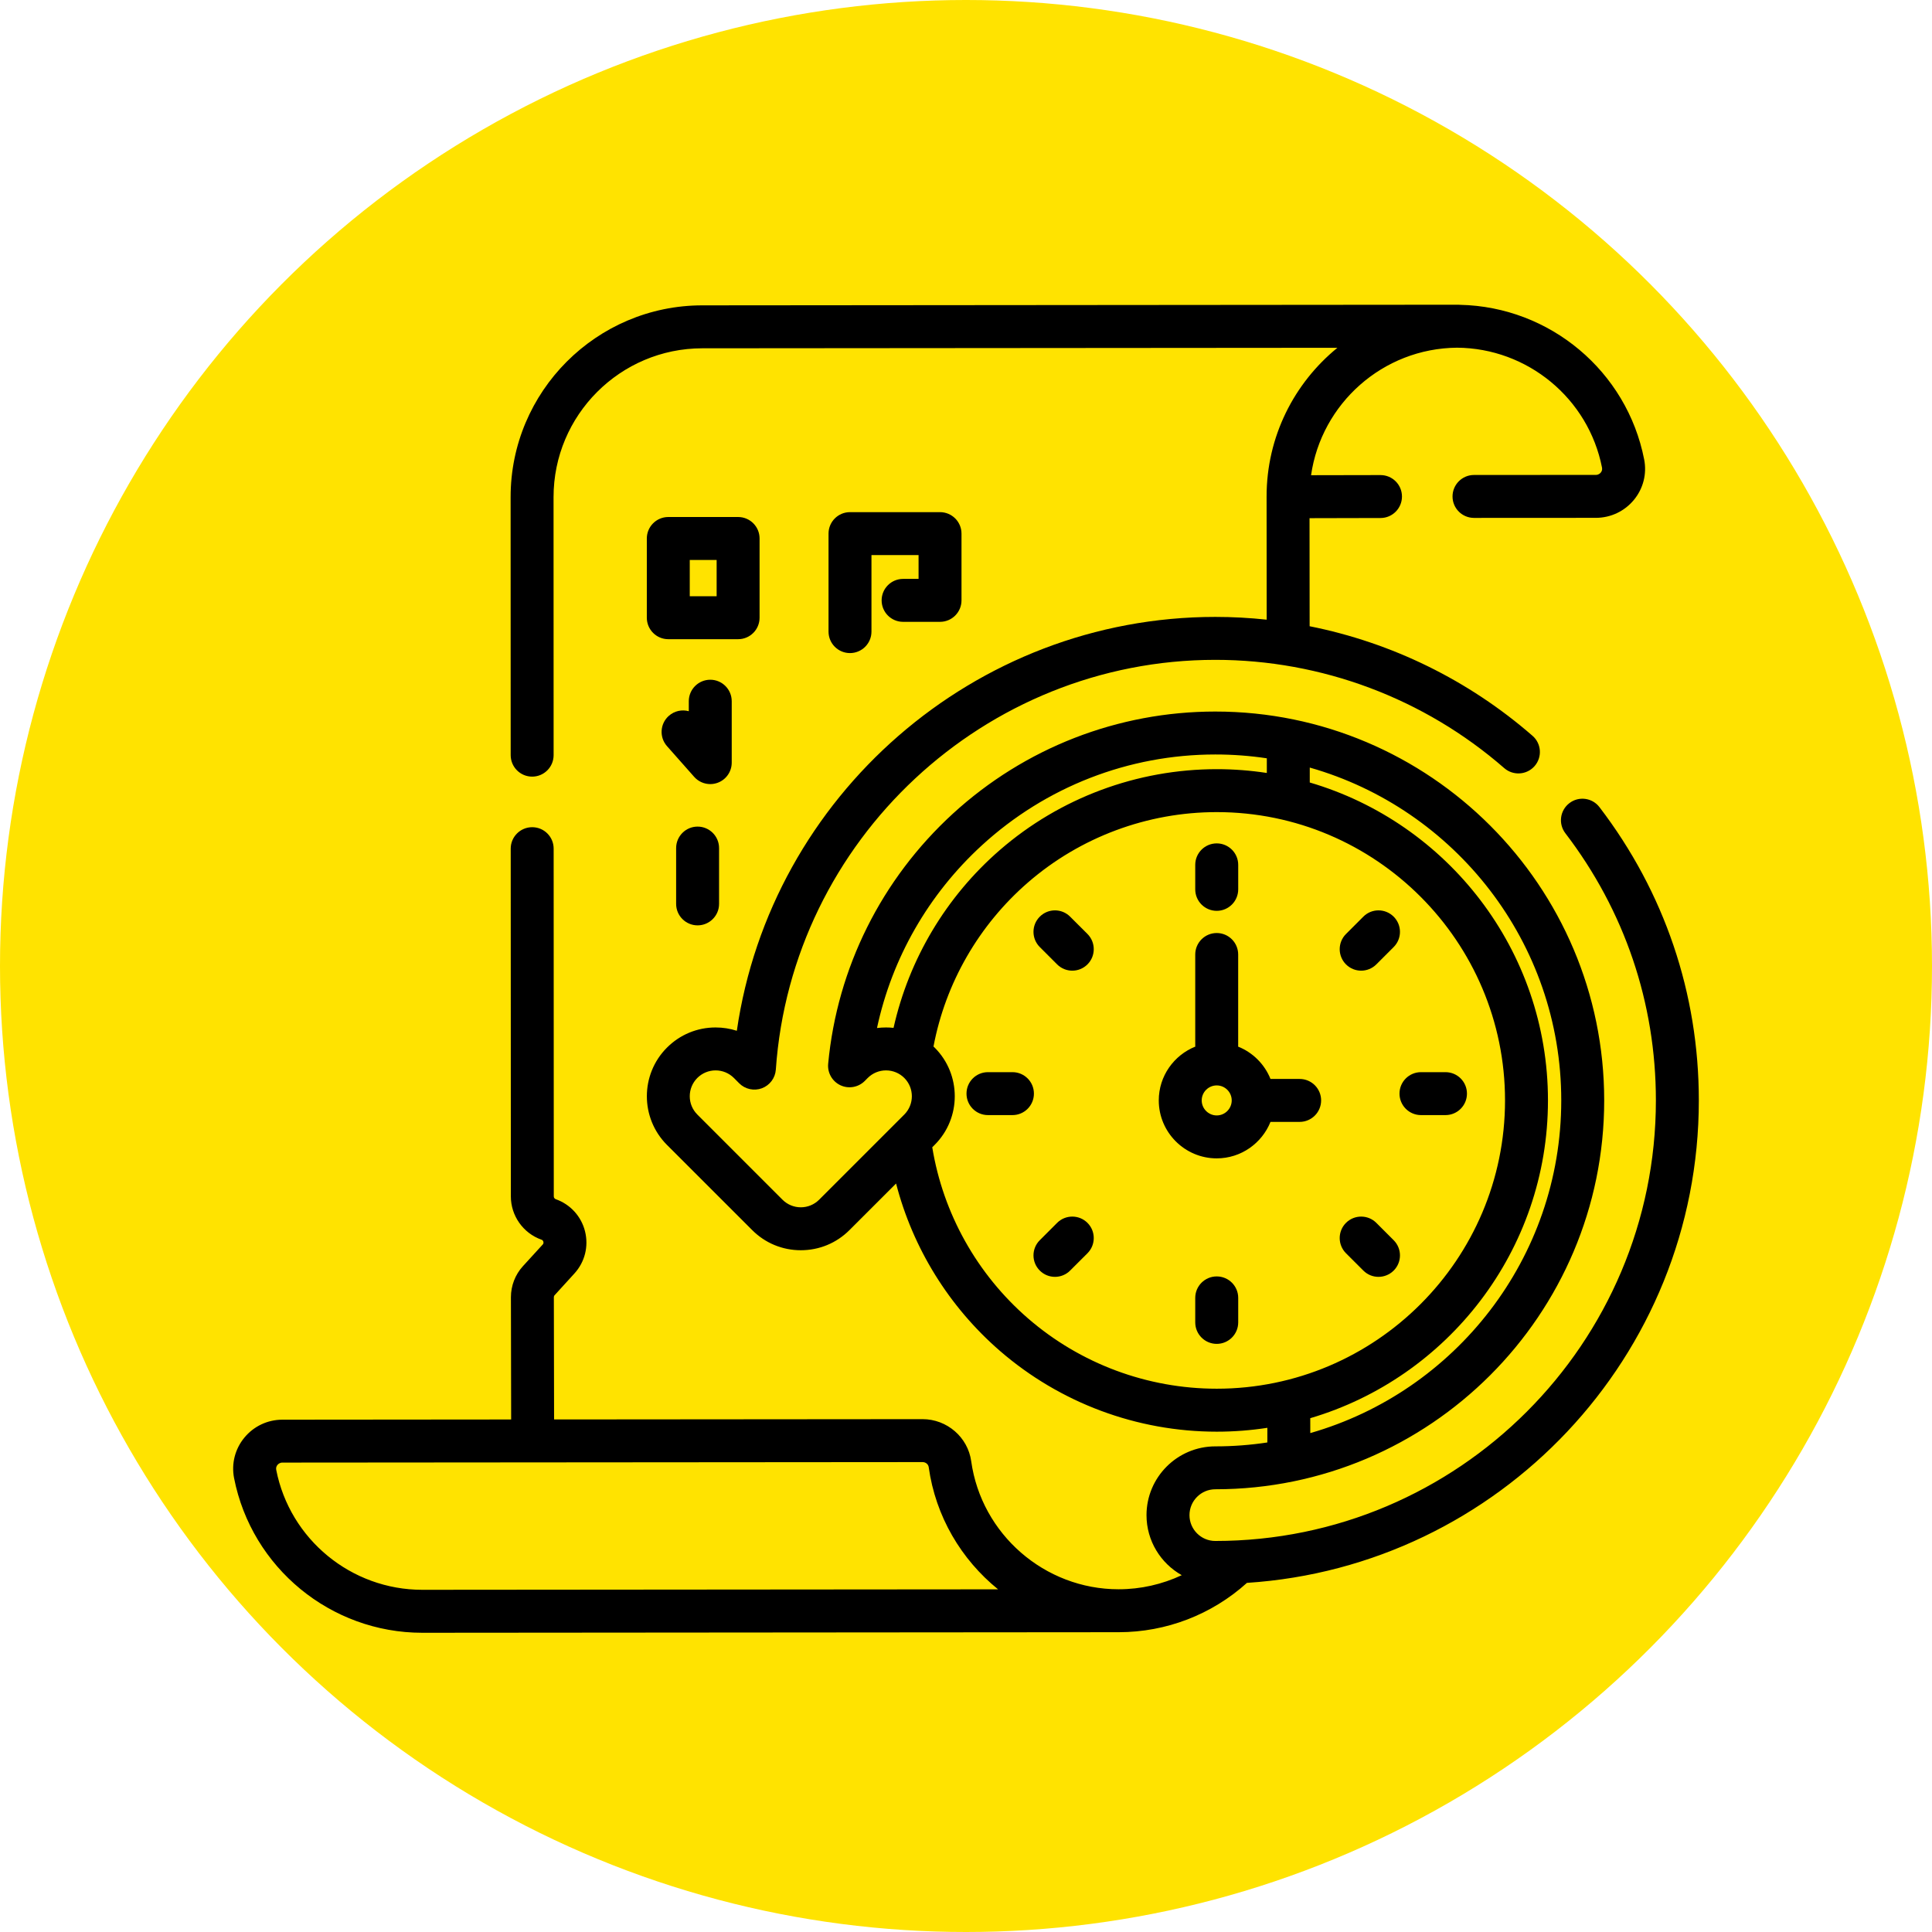
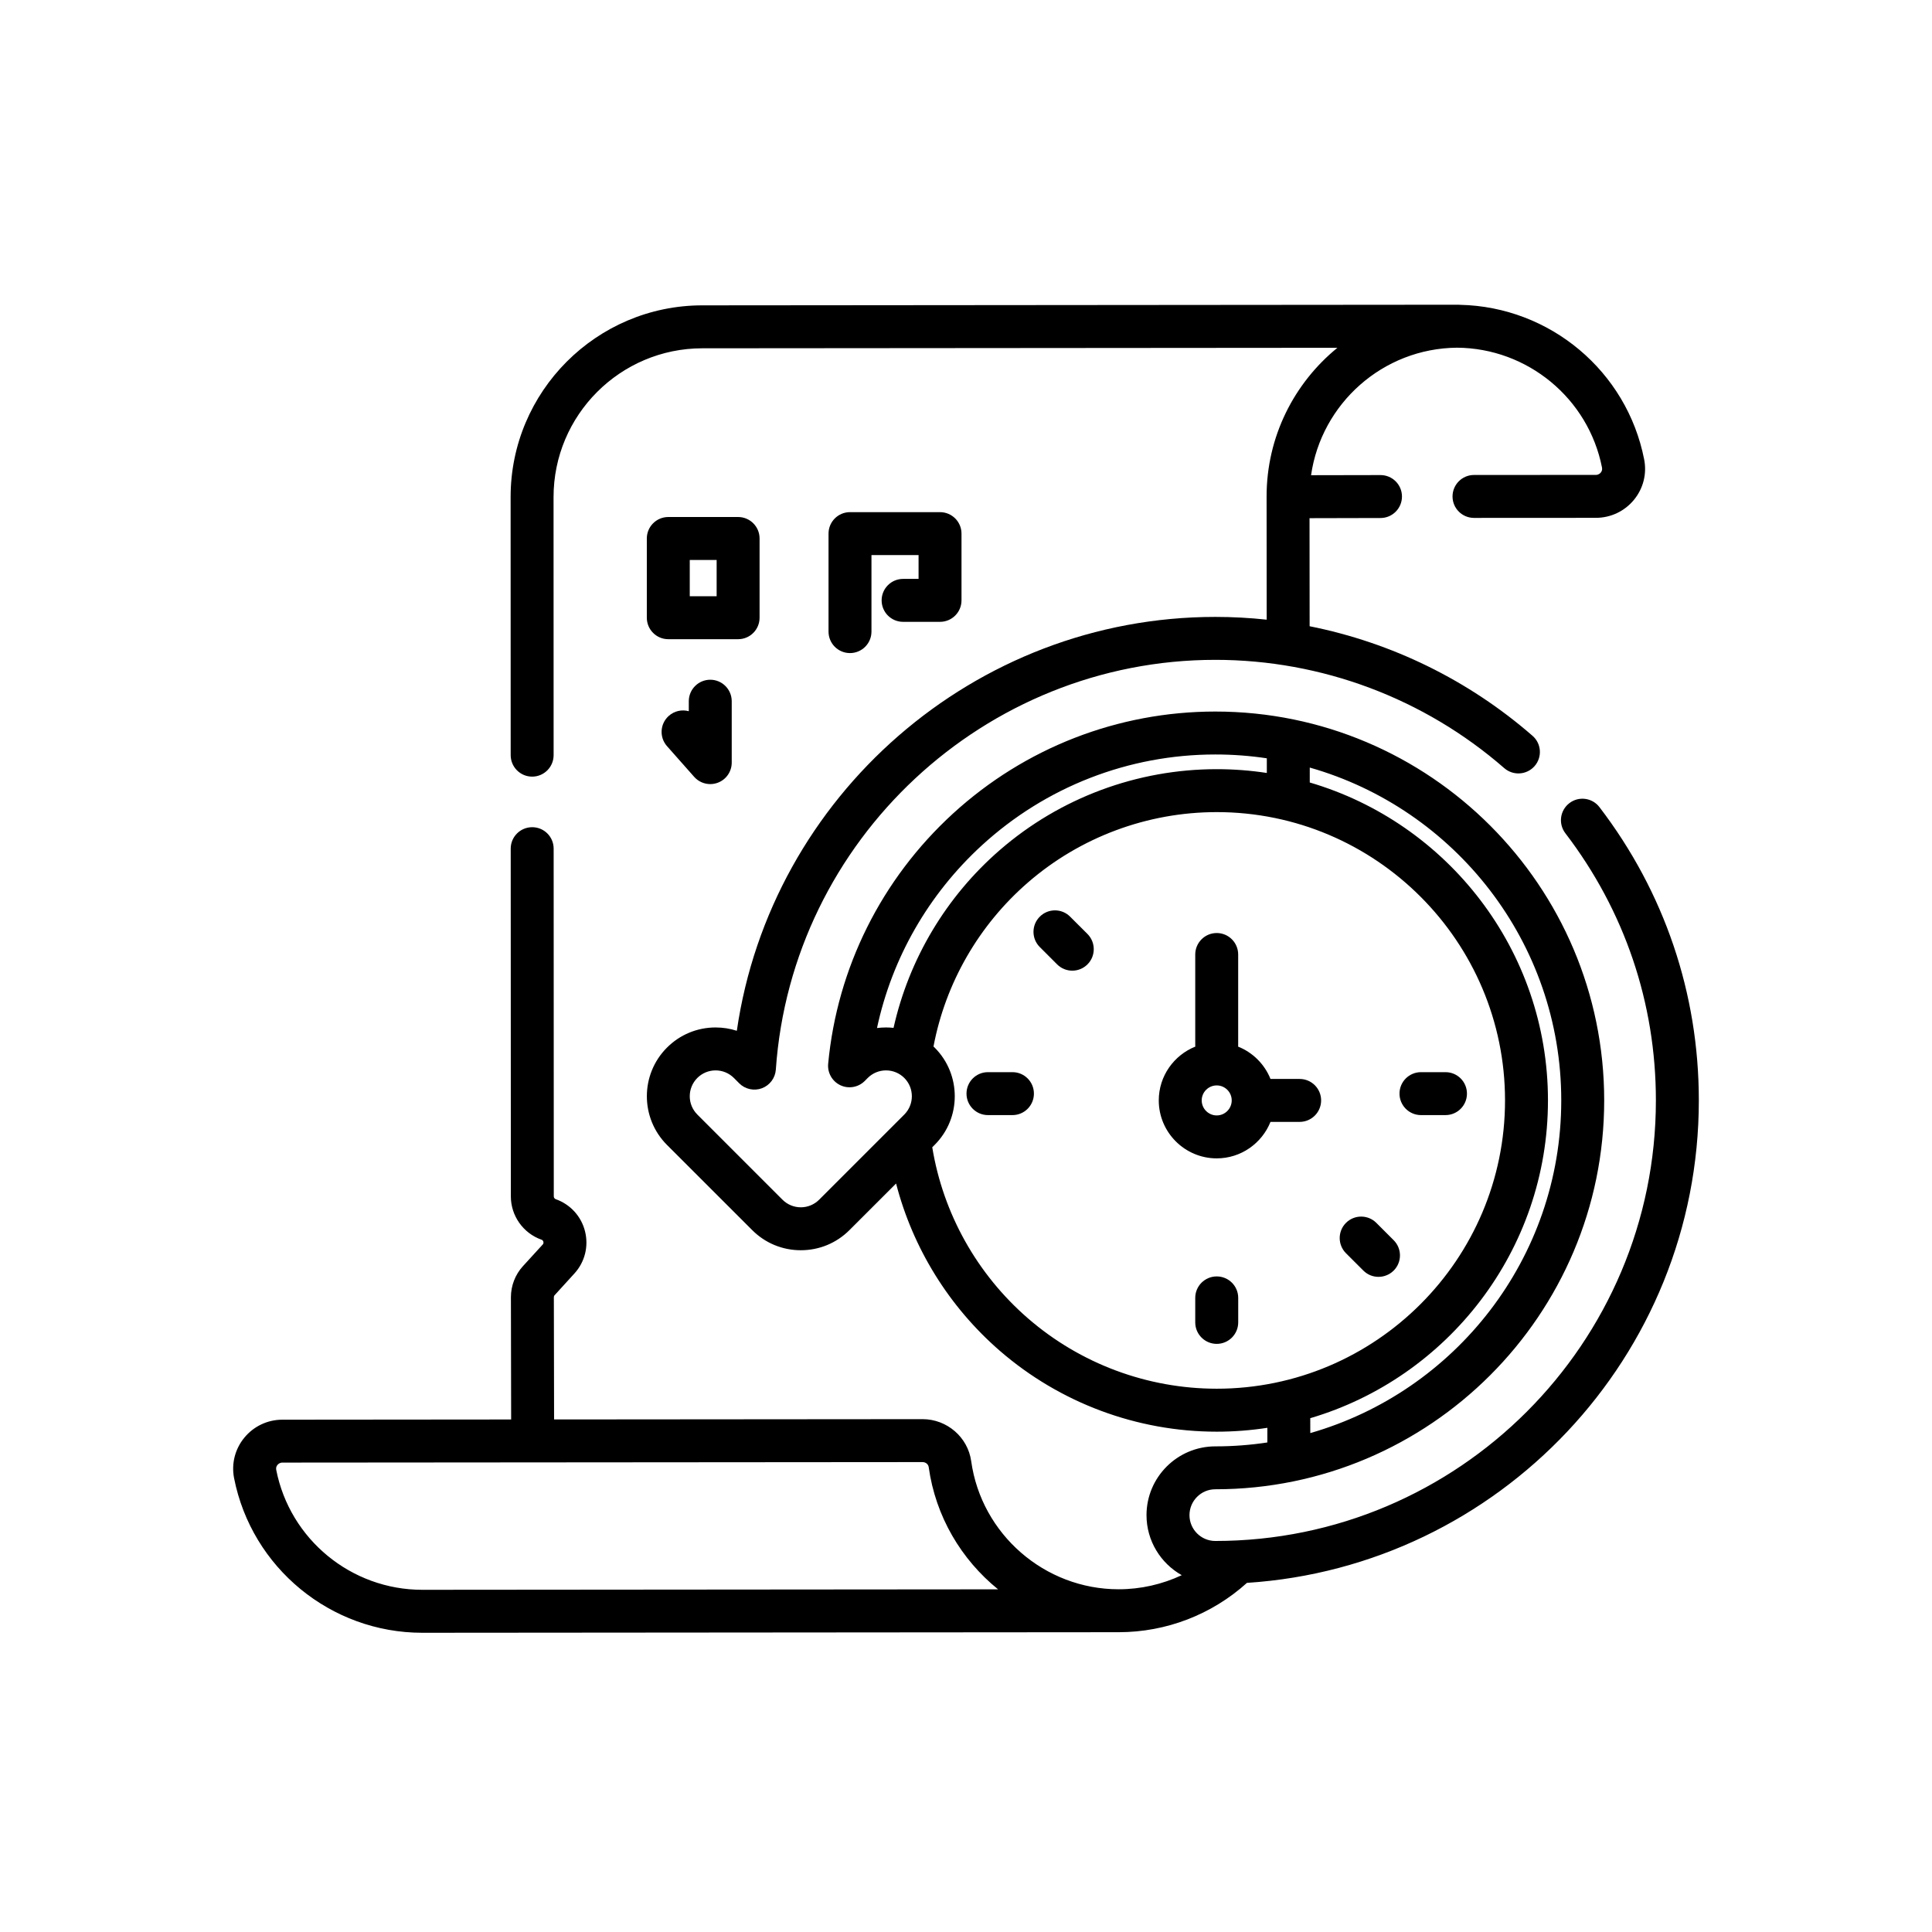
<svg xmlns="http://www.w3.org/2000/svg" width="58" height="58" viewBox="0 0 58 58" fill="none">
-   <circle cx="29" cy="29" r="29" fill="#FFE300" />
-   <path d="M36.527 27.344C36.883 27.344 37.172 27.055 37.172 26.699V25.963C37.172 25.608 36.883 25.319 36.527 25.319C36.171 25.319 35.882 25.608 35.882 25.963V26.699C35.882 27.055 36.171 27.344 36.527 27.344Z" fill="black" />
  <path d="M36.527 38.319C36.171 38.319 35.882 38.607 35.882 38.963V39.699C35.882 40.055 36.171 40.344 36.527 40.344C36.883 40.344 37.172 40.055 37.172 39.699V38.963C37.172 38.607 36.883 38.319 36.527 38.319Z" fill="black" />
  <path d="M43.395 33.476C43.751 33.476 44.039 33.187 44.039 32.831C44.039 32.475 43.751 32.187 43.395 32.187H42.659C42.303 32.187 42.014 32.475 42.014 32.831C42.014 33.187 42.303 33.476 42.659 33.476H43.395Z" fill="black" />
  <path d="M30.395 32.187H29.659C29.303 32.187 29.015 32.475 29.015 32.831C29.015 33.187 29.303 33.476 29.659 33.476H30.395C30.751 33.476 31.039 33.187 31.039 32.831C31.039 32.475 30.751 32.187 30.395 32.187Z" fill="black" />
-   <path d="M40.863 29.14C41.028 29.14 41.193 29.077 41.319 28.951L41.839 28.431C42.091 28.179 42.091 27.771 41.839 27.519C41.587 27.267 41.179 27.267 40.928 27.519L40.407 28.04C40.156 28.291 40.156 28.699 40.407 28.951C40.533 29.077 40.698 29.14 40.863 29.14Z" fill="black" />
-   <path d="M31.735 36.712L31.215 37.232C30.963 37.484 30.963 37.892 31.215 38.143C31.34 38.269 31.506 38.332 31.671 38.332C31.835 38.332 32.001 38.269 32.126 38.143L32.647 37.623C32.898 37.371 32.898 36.963 32.647 36.712C32.395 36.46 31.987 36.46 31.735 36.712Z" fill="black" />
  <path d="M41.319 36.712C41.067 36.46 40.659 36.46 40.407 36.712C40.156 36.963 40.156 37.371 40.407 37.623L40.928 38.143C41.053 38.269 41.218 38.332 41.383 38.332C41.548 38.332 41.713 38.269 41.839 38.144C42.091 37.892 42.091 37.484 41.839 37.232L41.319 36.712Z" fill="black" />
  <path d="M31.735 28.951C31.861 29.077 32.026 29.14 32.191 29.14C32.356 29.14 32.521 29.077 32.647 28.951C32.898 28.699 32.898 28.291 32.647 28.039L32.126 27.519C31.875 27.267 31.467 27.267 31.215 27.519C30.963 27.771 30.963 28.179 31.215 28.431L31.735 28.951Z" fill="black" />
  <path d="M39.016 32.391H38.141C37.964 31.949 37.611 31.597 37.169 31.42C37.17 31.407 37.171 31.393 37.171 31.38V28.655C37.171 28.299 36.883 28.01 36.527 28.01C36.171 28.01 35.882 28.299 35.882 28.655V31.38C35.882 31.393 35.883 31.407 35.884 31.42C35.243 31.677 34.787 32.303 34.787 33.035C34.787 33.994 35.568 34.775 36.527 34.775C37.258 34.775 37.884 34.32 38.141 33.68H39.016C39.372 33.68 39.661 33.391 39.661 33.035C39.661 32.679 39.372 32.391 39.016 32.391ZM36.527 33.486C36.279 33.486 36.076 33.283 36.076 33.035C36.076 32.787 36.279 32.585 36.527 32.585C36.775 32.585 36.977 32.787 36.977 33.035C36.977 33.283 36.775 33.486 36.527 33.486Z" fill="black" />
  <path d="M51 33.035C51 29.826 49.968 26.781 48.017 24.231C47.801 23.948 47.396 23.894 47.114 24.111C46.831 24.327 46.777 24.732 46.993 25.014C48.771 27.338 49.711 30.111 49.711 33.035C49.711 40.328 43.778 46.261 36.484 46.261C36.057 46.261 35.709 45.913 35.709 45.486C35.709 45.058 36.057 44.709 36.484 44.709C42.922 44.709 48.159 39.472 48.159 33.035C48.159 26.598 42.922 21.361 36.484 21.361C33.563 21.361 30.765 22.45 28.606 24.427C26.462 26.391 25.132 29.058 24.862 31.936C24.837 32.206 24.984 32.464 25.23 32.58C25.475 32.695 25.767 32.644 25.96 32.452L26.05 32.361C26.197 32.215 26.392 32.134 26.599 32.134C26.806 32.134 27.001 32.215 27.148 32.361C27.45 32.664 27.45 33.156 27.148 33.459L24.59 36.017C24.443 36.163 24.248 36.244 24.041 36.244C23.834 36.244 23.639 36.163 23.492 36.017L20.934 33.459C20.788 33.312 20.707 33.117 20.707 32.91C20.707 32.703 20.788 32.508 20.934 32.361C21.081 32.215 21.276 32.134 21.483 32.134C21.69 32.134 21.885 32.215 22.032 32.361L22.192 32.522C22.37 32.7 22.637 32.758 22.874 32.67C23.11 32.581 23.273 32.363 23.291 32.111C23.769 25.212 29.564 19.809 36.484 19.809C39.672 19.809 42.753 20.963 45.16 23.061C45.429 23.294 45.836 23.266 46.07 22.998C46.304 22.73 46.276 22.322 46.007 22.089C44.087 20.417 41.778 19.291 39.316 18.8L39.313 15.556L41.446 15.551C41.801 15.55 42.089 15.261 42.088 14.905C42.088 14.549 41.799 14.262 41.444 14.262C41.444 14.262 41.443 14.262 41.443 14.262L39.359 14.266C39.668 12.117 41.512 10.457 43.741 10.438C45.859 10.452 47.687 11.962 48.094 14.04C48.107 14.108 48.081 14.157 48.056 14.187C48.035 14.213 47.988 14.256 47.91 14.257L44.25 14.259C43.894 14.26 43.606 14.548 43.606 14.905C43.606 15.26 43.895 15.548 44.251 15.548H44.251L47.911 15.546C48.354 15.545 48.77 15.349 49.052 15.006C49.332 14.666 49.444 14.224 49.359 13.793C48.84 11.141 46.528 9.209 43.834 9.151C43.815 9.149 43.795 9.148 43.775 9.148H43.775L21.081 9.167C17.907 9.169 15.326 11.754 15.329 14.927L15.331 22.67C15.331 23.026 15.62 23.315 15.976 23.315C16.332 23.315 16.62 23.026 16.62 22.67L16.618 14.927C16.616 12.463 18.618 10.458 21.082 10.456L40.15 10.441C38.852 11.498 38.022 13.109 38.024 14.91L38.027 18.603C37.517 18.548 37.002 18.52 36.484 18.52C29.254 18.52 23.142 23.896 22.12 30.945C21.917 30.879 21.703 30.845 21.483 30.845C20.931 30.845 20.413 31.06 20.023 31.45C19.218 32.255 19.218 33.565 20.023 34.371L22.581 36.928C22.971 37.319 23.489 37.533 24.041 37.533C24.593 37.533 25.111 37.319 25.501 36.929L26.901 35.53C27.403 37.469 28.487 39.227 30.019 40.555C31.824 42.118 34.135 42.98 36.527 42.98C37.044 42.98 37.551 42.94 38.047 42.864L38.047 43.24C38.047 43.261 38.046 43.282 38.046 43.304C37.536 43.381 37.015 43.421 36.485 43.421C35.346 43.421 34.419 44.347 34.419 45.486C34.419 46.259 34.847 46.934 35.477 47.288C34.89 47.563 34.245 47.711 33.584 47.711C33.582 47.711 33.581 47.711 33.58 47.711C31.362 47.711 29.461 46.058 29.156 43.865C29.056 43.146 28.429 42.604 27.697 42.604C27.697 42.604 27.696 42.604 27.696 42.604L16.634 42.613L16.627 38.942C16.627 38.92 16.635 38.898 16.651 38.882L17.244 38.231C17.557 37.889 17.676 37.416 17.563 36.966C17.451 36.516 17.122 36.155 16.685 36.001C16.649 35.988 16.625 35.954 16.625 35.916L16.621 25.477C16.621 25.121 16.333 24.833 15.977 24.833C15.621 24.833 15.332 25.121 15.332 25.477L15.336 35.916C15.336 36.499 15.706 37.022 16.255 37.216C16.267 37.22 16.301 37.232 16.313 37.279C16.325 37.326 16.3 37.353 16.292 37.362L15.698 38.012C15.466 38.267 15.338 38.599 15.338 38.944L15.345 42.614L8.476 42.62C8.033 42.62 7.617 42.817 7.335 43.16C7.055 43.5 6.943 43.942 7.027 44.373C7.555 47.065 9.93 49.017 12.676 49.017H12.681L33.585 49H33.585C35.01 48.999 36.377 48.473 37.434 47.519C44.997 47.028 51 40.72 51 33.035ZM26.328 30.862C26.777 28.765 27.87 26.85 29.477 25.377C31.397 23.618 33.886 22.65 36.484 22.65C37.01 22.65 37.526 22.689 38.031 22.765L38.031 23.205C37.54 23.13 37.038 23.091 36.527 23.091C34.135 23.091 31.824 23.952 30.019 25.516C28.404 26.915 27.287 28.793 26.825 30.857C26.75 30.849 26.675 30.845 26.599 30.845C26.508 30.845 26.418 30.851 26.328 30.862ZM30.863 39.58C29.33 38.252 28.312 36.43 27.987 34.442L28.059 34.37C28.864 33.565 28.864 32.255 28.059 31.45C28.048 31.439 28.036 31.428 28.024 31.417C28.385 29.511 29.384 27.771 30.863 26.49C32.434 25.129 34.446 24.38 36.527 24.38C41.299 24.38 45.182 28.262 45.182 33.035C45.182 37.808 41.299 41.69 36.527 41.69C34.445 41.69 32.434 40.941 30.863 39.58ZM39.335 42.575C43.455 41.36 46.471 37.543 46.471 33.035C46.471 28.521 43.448 24.701 39.32 23.491L39.32 23.043C43.672 24.28 46.87 28.291 46.87 33.035C46.87 37.773 43.68 41.78 39.336 43.022L39.335 42.575ZM12.68 47.727C12.678 47.727 12.677 47.727 12.676 47.727C10.545 47.727 8.701 46.213 8.292 44.124C8.279 44.057 8.306 44.008 8.33 43.978C8.352 43.952 8.399 43.908 8.477 43.908L27.697 43.893C27.789 43.893 27.867 43.957 27.88 44.041C28.086 45.527 28.86 46.82 29.963 47.713L12.68 47.727Z" fill="black" />
  <path d="M22.803 18.544V16.165C22.803 15.81 22.515 15.521 22.159 15.521H20.062C19.707 15.521 19.418 15.81 19.418 16.165V18.544C19.418 18.901 19.707 19.189 20.062 19.189H22.159C22.515 19.189 22.803 18.901 22.803 18.544ZM21.514 17.9H20.707V16.81H21.514V17.9Z" fill="black" />
  <path d="M21.967 22.894V21.051C21.967 20.695 21.678 20.406 21.323 20.406C20.967 20.406 20.678 20.695 20.678 21.051V21.351C20.475 21.295 20.248 21.34 20.079 21.49C19.812 21.726 19.788 22.134 20.024 22.4L20.84 23.322C20.965 23.463 21.142 23.539 21.323 23.539C21.399 23.539 21.477 23.525 21.551 23.497C21.802 23.402 21.967 23.162 21.967 22.894Z" fill="black" />
-   <path d="M20.942 24.815C20.587 24.815 20.298 25.104 20.298 25.46V27.136C20.298 27.491 20.587 27.78 20.942 27.78C21.298 27.78 21.587 27.491 21.587 27.136V25.46C21.587 25.104 21.298 24.815 20.942 24.815Z" fill="black" />
  <path d="M27.111 17.379C26.756 17.379 26.467 17.668 26.467 18.023C26.467 18.38 26.756 18.668 27.111 18.668H28.22C28.576 18.668 28.865 18.38 28.865 18.023V16.019C28.865 15.664 28.576 15.375 28.22 15.375H25.517C25.161 15.375 24.873 15.664 24.873 16.019V18.961C24.873 19.317 25.161 19.606 25.517 19.606C25.873 19.606 26.162 19.317 26.162 18.961V16.664H27.576V17.379H27.111Z" fill="black" />
</svg>